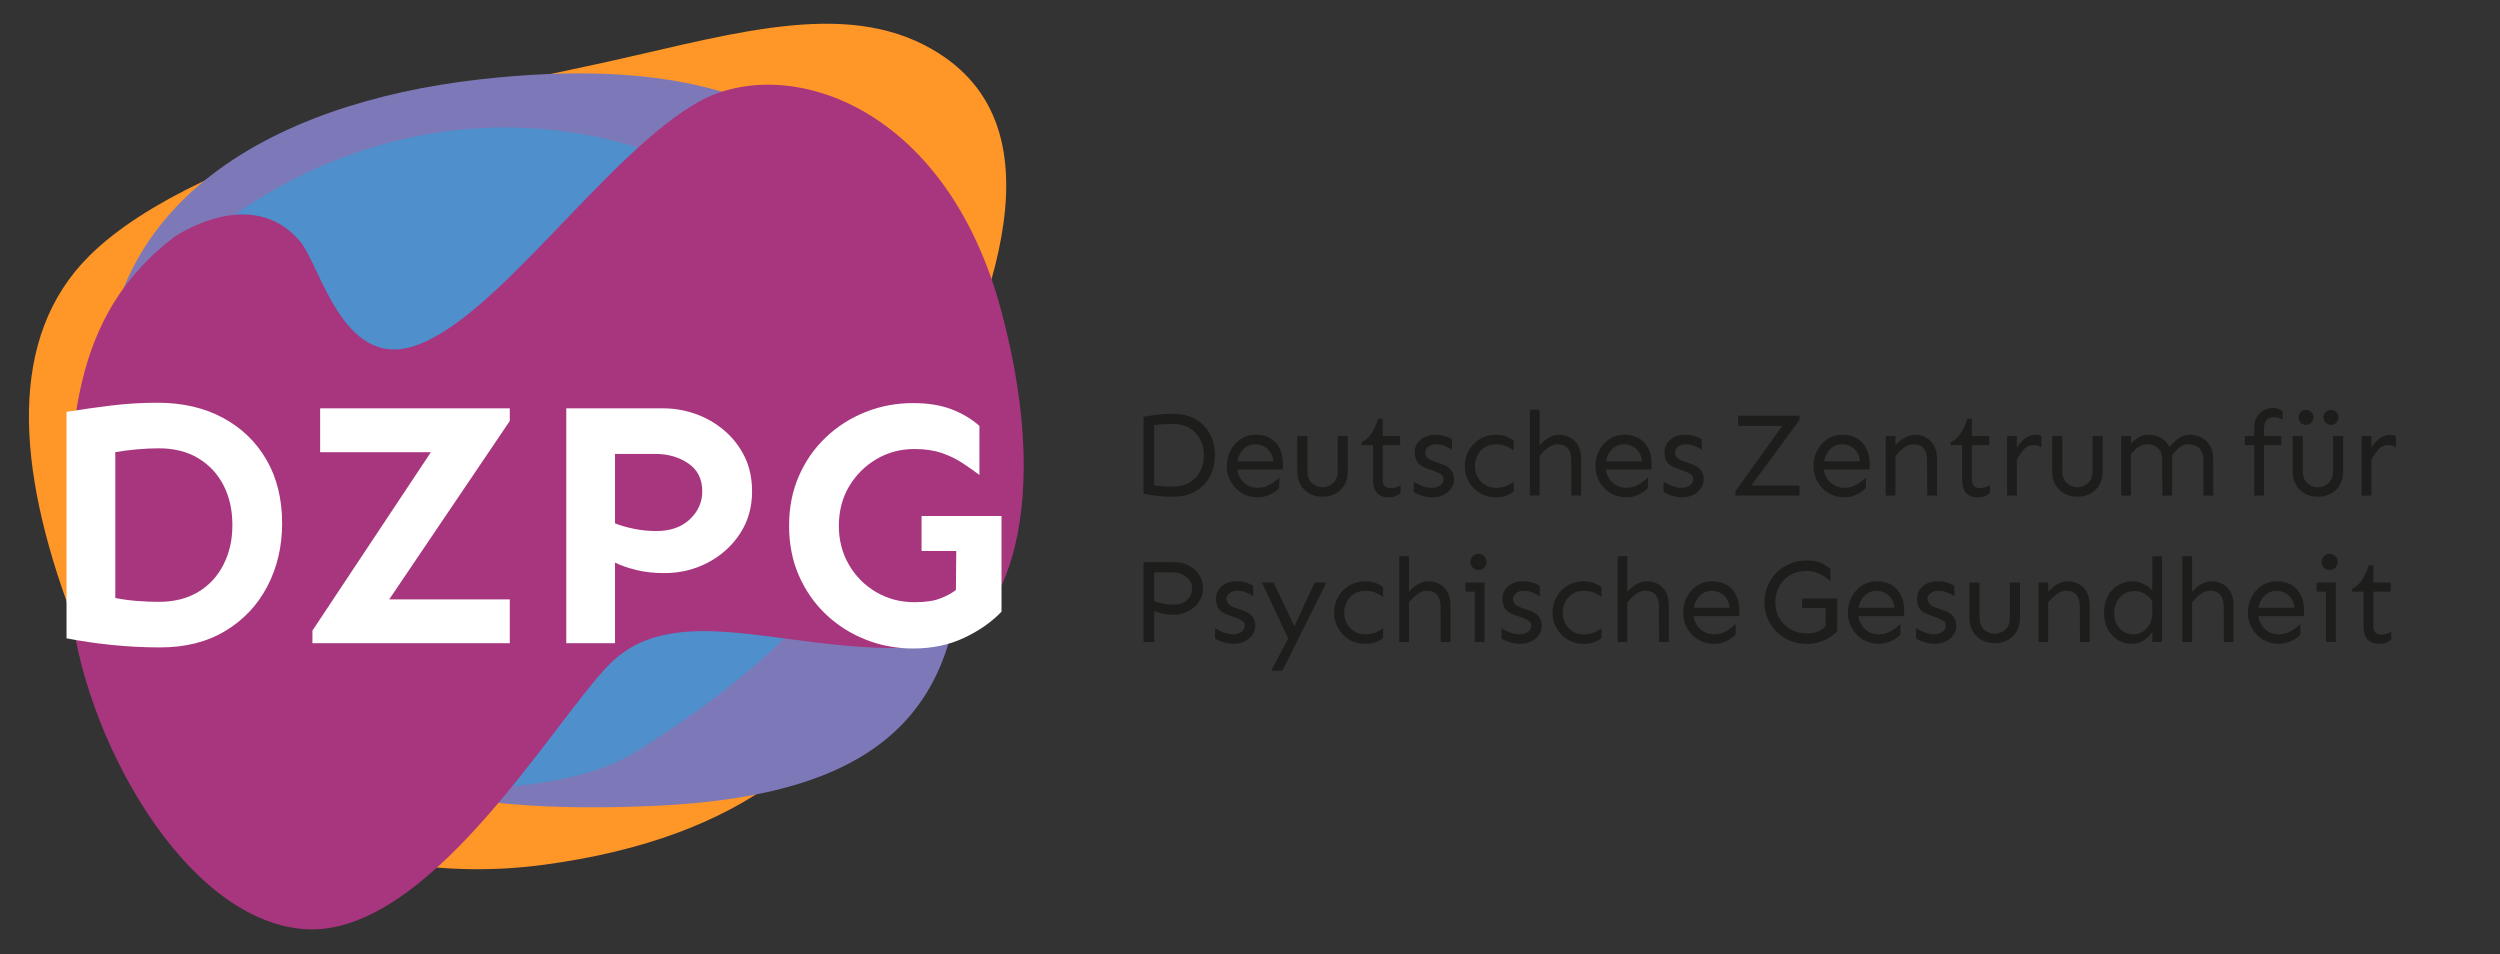
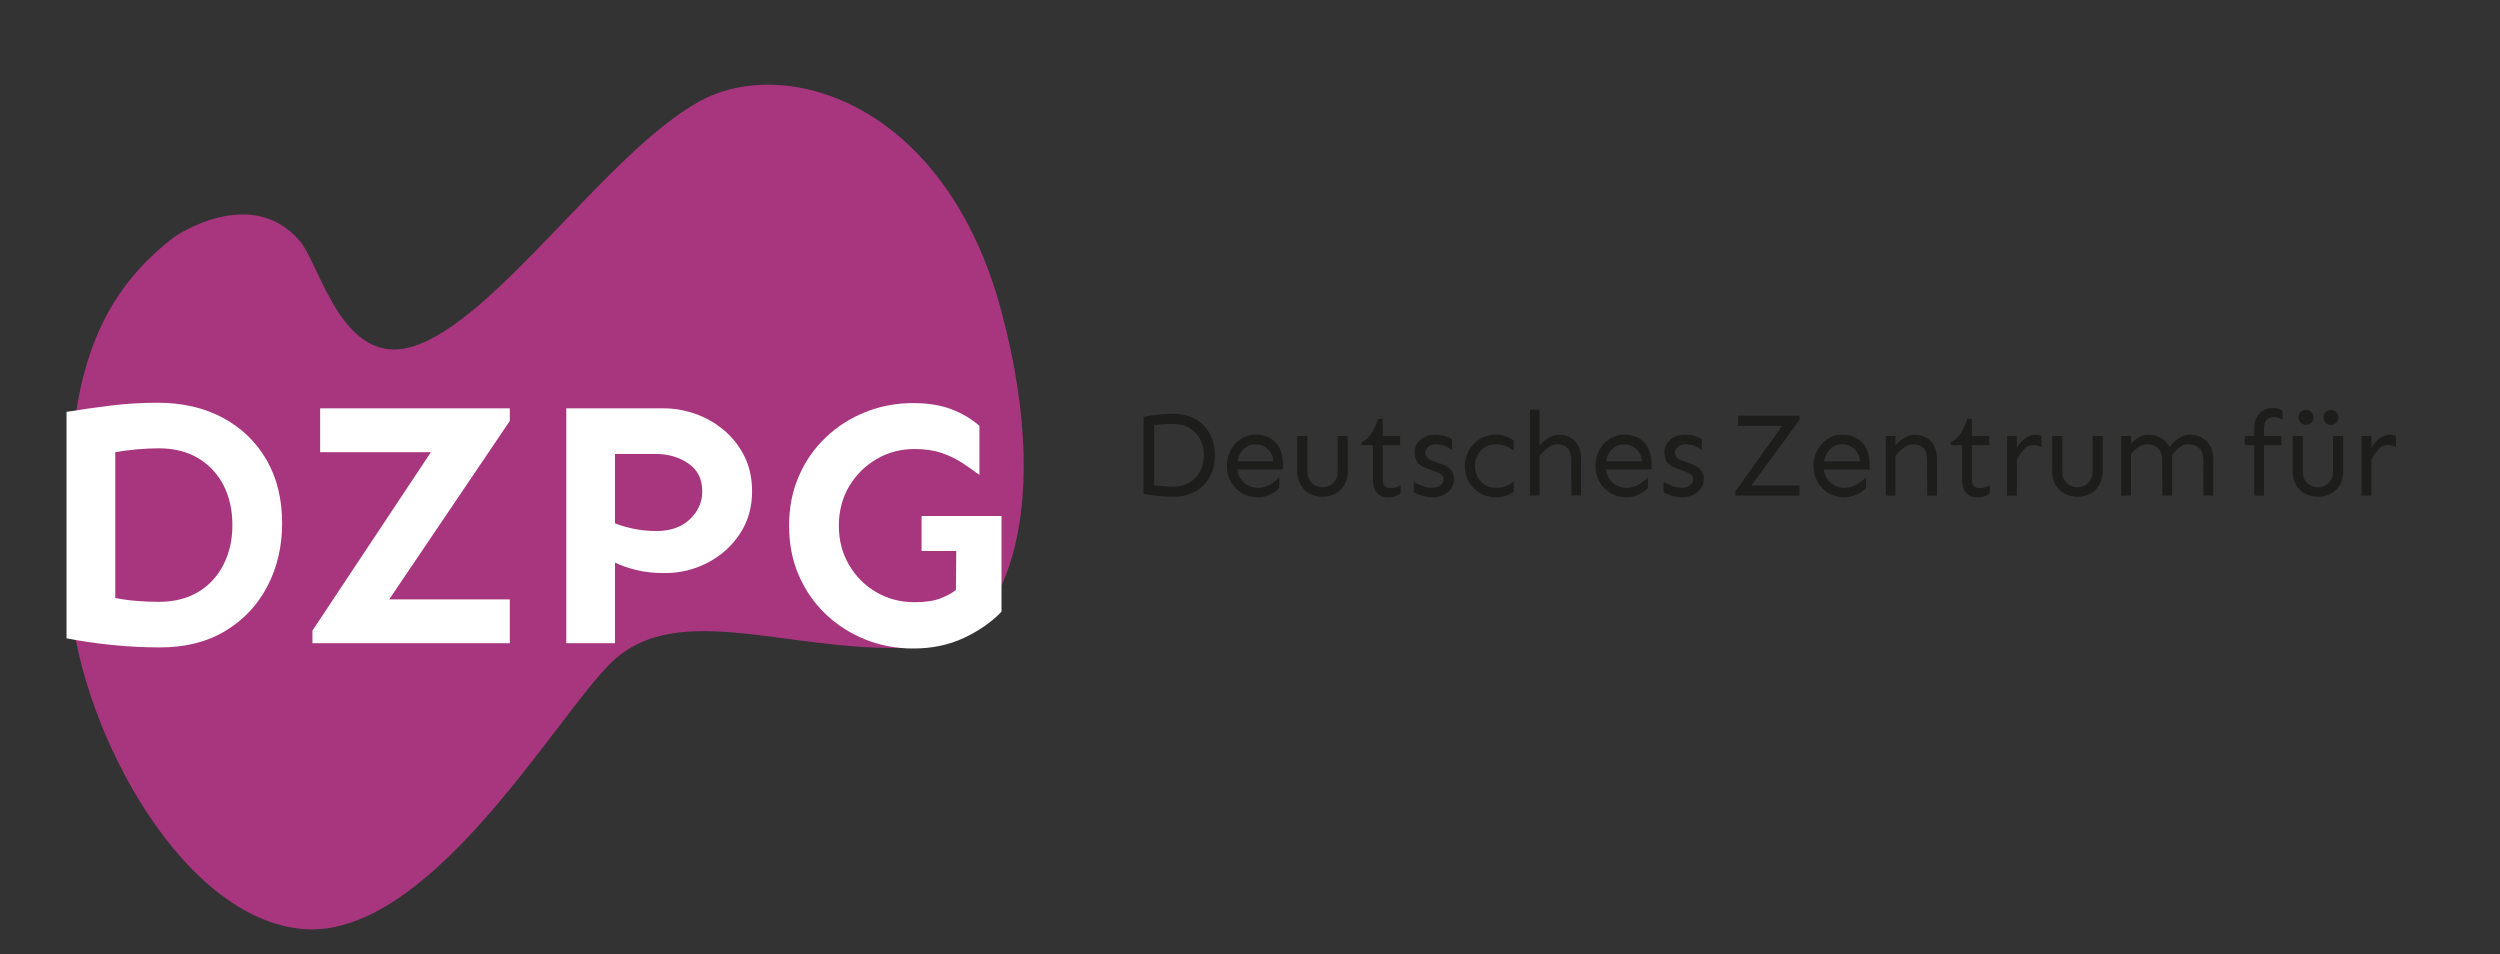
<svg xmlns="http://www.w3.org/2000/svg" viewBox="0 0 1394 532">
  <rect x="0" y="0" width="1394" height="532" fill="#333333" stroke="none" />
  <defs>
    <style>.cls-1{fill:#a7367e;}.cls-1,.cls-2{mix-blend-mode:multiply;}.cls-1,.cls-2,.cls-3,.cls-4,.cls-5,.cls-6,.cls-7{stroke-width:0px;}.cls-2{fill:#4f8fcc;}.cls-8{clip-path:url(#clippath);}.cls-3{fill:none;}.cls-9{isolation:isolate;}.cls-4{fill:#1d1e1c;}.cls-5{fill:#7d79b8;}.cls-6{fill:#ff9628;}.cls-7{fill:#fff;}</style>
    <clipPath id="clippath">
      <rect class="cls-3" x="637.61" y="227.47" width="698.39" height="146.5" />
    </clipPath>
  </defs>
  <g class="cls-9">
    <g id="Ebene_1">
      <g class="cls-8">
-         <path class="cls-4" d="M1320.85,315.21c-1.11,3.28-2.39,6.04-3.86,8.28-1.46,2.23-3.28,3.84-5.45,4.82v1.59h6.38v19.75c0,2.83.72,5.11,2.16,6.81,1.44,1.7,3.58,2.56,6.42,2.56,1.68,0,3.03-.21,4.02-.63s1.94-.98,2.83-1.7v-4.45c-.67.4-1.44.76-2.33,1.1-.89.33-2,.5-3.33.5-1.46,0-2.54-.4-3.26-1.2-.71-.8-1.06-1.88-1.06-3.25v-19.48h9.71v-5.12h-9.71v-9.57h-2.52ZM1291.73,324.78v5.12h5.25v28.12h5.45v-33.24h-10.7ZM1295.82,310.19c-.87.91-1.3,1.96-1.3,3.16s.43,2.19,1.3,3.12c.86.93,1.94,1.4,3.22,1.4s2.36-.46,3.22-1.4c.86-.93,1.29-1.97,1.29-3.12s-.43-2.25-1.29-3.16c-.87-.9-1.94-1.36-3.22-1.36s-2.36.46-3.22,1.36M1273.91,330.47c1.42.69,2.62,1.71,3.62,3.09,1,1.37,1.61,3.15,1.83,5.32h-20.01c.45-2.62,1.55-4.85,3.33-6.68,1.77-1.84,4.03-2.76,6.78-2.76,1.55,0,3.04.35,4.46,1.03M1261.18,326.51c-2.42,1.6-4.31,3.73-5.69,6.39-1.37,2.65-2.06,5.56-2.06,8.71s.74,6.04,2.23,8.68c1.49,2.64,3.53,4.75,6.15,6.35,2.61,1.59,5.61,2.39,8.97,2.39,1.73,0,3.38-.27,4.95-.83,1.58-.55,2.97-1.24,4.19-2.06,1.22-.82,2.14-1.6,2.76-2.36l.07-5.92c-1.42,1.46-3.17,2.8-5.25,4.02s-4.32,1.83-6.71,1.83c-2.13,0-4.01-.45-5.65-1.36-1.64-.91-2.97-2.14-3.99-3.69-1.01-1.55-1.66-3.26-1.92-5.12h25.53v-3.25c0-3.06-.56-5.8-1.7-8.24s-2.83-4.36-5.09-5.78c-2.26-1.42-5.09-2.13-8.51-2.13-3.1,0-5.86.8-8.27,2.39M1228.81,325.04c-1.39.63-2.65,1.39-3.76,2.3-1.11.91-2.01,1.81-2.72,2.69v-19.88h-5.45v47.86h5.45v-22.07c1.33-1.73,2.87-3.25,4.62-4.55,1.75-1.31,3.51-1.96,5.28-1.96,2.61,0,4.55.75,5.82,2.26,1.26,1.51,1.89,3.7,1.89,6.58l.06,19.74h5.45v-20.27c0-3.06-.55-5.59-1.66-7.61-1.11-2.02-2.59-3.52-4.46-4.52-1.86-1-3.92-1.49-6.18-1.49-1.51,0-2.96.31-4.36.93M1195.64,330.96c1.57.93,3.04,2.26,4.42,3.99l.07,6.38c.04,2.35-.4,4.47-1.33,6.35-.93,1.88-2.19,3.35-3.79,4.42-1.6,1.06-3.42,1.6-5.45,1.6s-4-.53-5.62-1.6c-1.62-1.06-2.87-2.49-3.75-4.29-.89-1.79-1.33-3.76-1.33-5.88s.45-4.19,1.36-6.05c.91-1.86,2.2-3.38,3.89-4.55,1.68-1.17,3.73-1.76,6.12-1.76,2.04,0,3.84.46,5.41,1.39M1200.13,310.16v19.08c-1.42-1.6-3.11-2.85-5.09-3.76-1.97-.91-3.91-1.36-5.82-1.36-3.01,0-5.74.72-8.17,2.16-2.44,1.44-4.35,3.49-5.75,6.15-1.4,2.65-2.09,5.82-2.09,9.51,0,3.37.69,6.34,2.09,8.9,1.4,2.57,3.27,4.58,5.62,6.01,2.35,1.44,4.94,2.16,7.78,2.16,2.52,0,4.77-.66,6.75-1.99,1.97-1.33,3.53-2.88,4.68-4.65v5.65h5.45v-47.86h-5.45ZM1136.64,324.78v33.24h5.45v-22.07c1.33-1.73,2.87-3.25,4.62-4.55,1.75-1.31,3.51-1.96,5.28-1.96,2.61,0,4.55.75,5.82,2.26,1.26,1.51,1.89,3.7,1.89,6.58l.07,19.74h5.45v-20.27c0-3.06-.56-5.59-1.66-7.61-1.11-2.02-2.59-3.52-4.46-4.52-1.86-1-3.92-1.49-6.18-1.49-1.5,0-2.96.31-4.35.93-1.4.63-2.65,1.39-3.76,2.3-1.11.91-2.02,1.81-2.73,2.69v-5.25h-5.45ZM1120.69,324.78v19.68c0,2.88-.85,5.09-2.56,6.62-1.71,1.53-3.67,2.29-5.89,2.29s-4.18-.76-5.88-2.29c-1.7-1.53-2.56-3.74-2.56-6.62v-19.68h-5.65v19.68c0,2.93.62,5.45,1.86,7.57,1.24,2.13,2.93,3.77,5.06,4.92,2.13,1.16,4.52,1.73,7.18,1.73s5.05-.58,7.18-1.73c2.13-1.15,3.81-2.79,5.06-4.92,1.24-2.12,1.86-4.65,1.86-7.57v-19.68h-5.65ZM1072.1,326.91c-2.13,1.86-3.19,4.21-3.19,7.05,0,1.91.42,3.6,1.26,5.08.84,1.49,2.55,2.72,5.12,3.69l4.92,1.79c1.55.58,2.74,1.17,3.56,1.79.82.62,1.23,1.46,1.23,2.52,0,1.37-.61,2.52-1.83,3.45-1.22.93-2.87,1.4-4.95,1.4-1.11,0-2.3-.19-3.59-.56s-2.49-.84-3.63-1.4c-1.13-.55-2.01-1.05-2.62-1.5v5.85c.53.35,1.36.76,2.46,1.23,1.11.47,2.36.87,3.76,1.2,1.39.33,2.74.5,4.02.5,2.39,0,4.51-.45,6.35-1.36s3.28-2.13,4.33-3.69c1.04-1.55,1.56-3.25,1.56-5.12s-.53-3.57-1.6-4.99c-1.06-1.42-2.68-2.5-4.85-3.25l-5.58-1.99c-1.51-.53-2.56-1.23-3.16-2.1-.59-.86-.9-1.71-.9-2.56,0-1.06.52-2.09,1.57-3.06,1.04-.97,2.6-1.46,4.68-1.46,1.68,0,3.32.33,4.92,1,1.6.67,2.86,1.36,3.79,2.06v-5.85c-.75-.58-1.97-1.14-3.65-1.7-1.69-.55-3.5-.83-5.45-.83-3.55,0-6.39.93-8.51,2.79M1050.89,330.47c1.42.69,2.62,1.71,3.62,3.09,1,1.37,1.61,3.15,1.83,5.32h-20.01c.45-2.62,1.55-4.85,3.33-6.68,1.77-1.84,4.03-2.76,6.78-2.76,1.55,0,3.04.35,4.46,1.03M1038.16,326.51c-2.42,1.6-4.31,3.73-5.69,6.39-1.37,2.65-2.06,5.56-2.06,8.71s.74,6.04,2.23,8.68c1.49,2.64,3.53,4.75,6.15,6.35,2.61,1.59,5.61,2.39,8.97,2.39,1.73,0,3.38-.27,4.95-.83,1.57-.55,2.97-1.24,4.19-2.06,1.22-.82,2.14-1.6,2.76-2.36l.07-5.92c-1.42,1.46-3.17,2.8-5.25,4.02-2.09,1.22-4.32,1.83-6.71,1.83-2.13,0-4.01-.45-5.65-1.36-1.64-.91-2.97-2.14-3.99-3.69-1.01-1.55-1.66-3.26-1.92-5.12h25.53v-3.25c0-3.06-.56-5.8-1.7-8.24s-2.83-4.36-5.09-5.78c-2.26-1.42-5.09-2.13-8.51-2.13-3.1,0-5.86.8-8.27,2.39M1004.83,339.01h13.16l-.07,10.37c-.49.4-1.13.9-1.93,1.49-.8.6-1.88,1.13-3.26,1.6-1.37.46-3.19.7-5.45.7-3.32,0-6.29-.76-8.9-2.3-2.62-1.53-4.68-3.6-6.18-6.21-1.51-2.61-2.26-5.58-2.26-8.9s.75-6.31,2.26-8.94c1.5-2.64,3.56-4.71,6.18-6.22,2.61-1.5,5.58-2.26,8.9-2.26,2.26,0,4.2.32,5.82.97,1.62.64,3.03,1.39,4.26,2.23,1.21.84,2.31,1.62,3.29,2.33v-6.58c-1.55-1.42-3.35-2.57-5.41-3.45-2.06-.88-4.71-1.33-7.95-1.33s-6.47.61-9.31,1.83c-2.83,1.22-5.32,2.9-7.44,5.02-2.13,2.13-3.78,4.6-4.95,7.41-1.18,2.82-1.76,5.82-1.76,9.01s.59,6.19,1.76,9c1.17,2.82,2.82,5.28,4.95,7.41,2.13,2.13,4.61,3.8,7.44,5.02s5.94,1.83,9.31,1.83c2.62,0,5.02-.34,7.22-1.03,2.19-.69,4.13-1.57,5.82-2.66,1.68-1.08,3.06-2.2,4.12-3.35v-18.28h-19.61v5.32ZM959.01,330.47c1.42.69,2.63,1.71,3.63,3.09,1,1.37,1.6,3.15,1.83,5.32h-20.01c.44-2.62,1.55-4.85,3.32-6.68s4.03-2.76,6.78-2.76c1.55,0,3.03.35,4.45,1.03M946.28,326.51c-2.41,1.6-4.31,3.73-5.68,6.39-1.37,2.65-2.06,5.56-2.06,8.71s.74,6.04,2.23,8.68c1.49,2.64,3.53,4.75,6.14,6.35,2.62,1.59,5.61,2.39,8.98,2.39,1.73,0,3.38-.27,4.95-.83,1.57-.55,2.97-1.24,4.19-2.06,1.22-.82,2.13-1.6,2.75-2.36l.07-5.92c-1.42,1.46-3.17,2.8-5.25,4.02-2.09,1.22-4.33,1.83-6.71,1.83-2.13,0-4.02-.45-5.65-1.36-1.65-.91-2.97-2.14-3.99-3.69-1.02-1.55-1.66-3.26-1.93-5.12h25.53v-3.25c0-3.06-.56-5.8-1.69-8.24-1.13-2.44-2.83-4.36-5.09-5.78-2.26-1.42-5.1-2.13-8.51-2.13-3.11,0-5.86.8-8.28,2.39M913.91,325.04c-1.4.63-2.65,1.39-3.76,2.3-1.11.91-2.02,1.81-2.72,2.69v-19.88h-5.45v47.86h5.45v-22.07c1.32-1.73,2.87-3.25,4.62-4.55,1.75-1.31,3.51-1.96,5.28-1.96,2.62,0,4.55.75,5.82,2.26,1.26,1.51,1.89,3.7,1.89,6.58l.07,19.74h5.45v-20.27c0-3.06-.56-5.59-1.66-7.61-1.11-2.02-2.59-3.52-4.45-4.52-1.86-1-3.92-1.49-6.18-1.49-1.51,0-2.96.31-4.36.93M874.06,326.51c-2.62,1.6-4.67,3.73-6.15,6.39-1.49,2.65-2.23,5.56-2.23,8.71s.74,6.04,2.23,8.68c1.49,2.64,3.53,4.75,6.15,6.35,2.61,1.59,5.61,2.39,8.97,2.39,2.44,0,4.54-.38,6.32-1.13,1.77-.75,2.99-1.47,3.65-2.13v-5.52c-1.24.93-2.65,1.75-4.25,2.43-1.6.69-3.5,1.03-5.72,1.03-2.35,0-4.41-.56-6.18-1.7s-3.14-2.61-4.09-4.46c-.95-1.84-1.42-3.82-1.42-5.95s.47-4.18,1.42-6.01,2.32-3.32,4.09-4.46,3.83-1.7,6.18-1.7c2.22,0,4.12.35,5.72,1.03,1.6.69,3.01,1.49,4.25,2.43v-5.52c-.66-.62-1.88-1.32-3.65-2.09-1.78-.77-3.88-1.16-6.32-1.16-3.37,0-6.36.8-8.97,2.39M840.95,326.91c-2.12,1.86-3.19,4.21-3.19,7.05,0,1.91.42,3.6,1.26,5.08.84,1.49,2.55,2.72,5.12,3.69l4.92,1.79c1.55.58,2.74,1.17,3.56,1.79.82.62,1.23,1.46,1.23,2.52,0,1.37-.61,2.52-1.83,3.45-1.22.93-2.87,1.4-4.95,1.4-1.11,0-2.31-.19-3.59-.56-1.29-.38-2.49-.84-3.63-1.4-1.13-.55-2-1.05-2.62-1.5v5.85c.53.35,1.35.76,2.46,1.23,1.11.47,2.36.87,3.76,1.2,1.4.33,2.74.5,4.02.5,2.39,0,4.51-.45,6.35-1.36s3.28-2.13,4.32-3.69c1.04-1.55,1.57-3.25,1.57-5.12s-.53-3.57-1.6-4.99-2.69-2.5-4.85-3.25l-5.59-1.99c-1.5-.53-2.56-1.23-3.16-2.1-.6-.86-.9-1.71-.9-2.56,0-1.06.52-2.09,1.56-3.06,1.05-.97,2.61-1.46,4.69-1.46,1.68,0,3.32.33,4.92,1,1.6.67,2.86,1.36,3.79,2.06v-5.85c-.75-.58-1.97-1.14-3.66-1.7-1.68-.55-3.5-.83-5.45-.83-3.55,0-6.38.93-8.51,2.79M817.09,324.78v5.12h5.25v28.12h5.45v-33.24h-10.7ZM821.18,310.19c-.87.91-1.3,1.96-1.3,3.16s.43,2.19,1.3,3.12c.86.93,1.94,1.4,3.22,1.4s2.36-.46,3.22-1.4c.86-.93,1.29-1.97,1.29-3.12s-.43-2.25-1.29-3.16c-.87-.9-1.94-1.36-3.22-1.36s-2.36.46-3.22,1.36M792.12,325.04c-1.39.63-2.65,1.39-3.76,2.3-1.11.91-2.02,1.81-2.72,2.69v-19.88h-5.45v47.86h5.45v-22.07c1.33-1.73,2.87-3.25,4.62-4.55,1.75-1.31,3.51-1.96,5.28-1.96,2.62,0,4.55.75,5.82,2.26,1.26,1.51,1.9,3.7,1.9,6.58l.06,19.74h5.45v-20.27c0-3.06-.55-5.59-1.66-7.61-1.11-2.02-2.59-3.52-4.46-4.52-1.86-1-3.92-1.49-6.18-1.49-1.51,0-2.96.31-4.36.93M752.27,326.51c-2.61,1.6-4.67,3.73-6.14,6.39-1.49,2.65-2.23,5.56-2.23,8.71s.74,6.04,2.23,8.68c1.48,2.64,3.53,4.75,6.14,6.35,2.62,1.59,5.61,2.39,8.97,2.39,2.44,0,4.54-.38,6.32-1.13,1.77-.75,2.99-1.47,3.66-2.13v-5.52c-1.24.93-2.66,1.75-4.26,2.43-1.6.69-3.5,1.03-5.72,1.03-2.35,0-4.41-.56-6.18-1.7-1.77-1.13-3.13-2.61-4.08-4.46-.95-1.84-1.43-3.82-1.43-5.95s.48-4.18,1.43-6.01c.95-1.84,2.31-3.32,4.08-4.46,1.78-1.13,3.84-1.7,6.18-1.7,2.22,0,4.12.35,5.72,1.03,1.6.69,3.01,1.49,4.26,2.43v-5.52c-.67-.62-1.89-1.32-3.66-2.09-1.78-.77-3.88-1.16-6.32-1.16-3.37,0-6.36.8-8.97,2.39M703.62,324.78l14.69,31.24-9.51,17.95h6.31l24.47-49.19h-6.52l-11.3,24.46-11.63-24.46h-6.52ZM681.21,326.91c-2.13,1.86-3.19,4.21-3.19,7.05,0,1.91.42,3.6,1.26,5.08.84,1.49,2.55,2.72,5.12,3.69l4.92,1.79c1.55.58,2.74,1.17,3.56,1.79.82.62,1.23,1.46,1.23,2.52,0,1.37-.61,2.52-1.83,3.45-1.22.93-2.87,1.4-4.95,1.4-1.11,0-2.3-.19-3.59-.56-1.29-.38-2.49-.84-3.62-1.4-1.13-.55-2-1.05-2.63-1.5v5.85c.53.35,1.36.76,2.46,1.23,1.11.47,2.36.87,3.76,1.2,1.39.33,2.74.5,4.02.5,2.39,0,4.51-.45,6.34-1.36,1.84-.91,3.28-2.13,4.33-3.69,1.04-1.55,1.56-3.25,1.56-5.12s-.53-3.57-1.6-4.99c-1.06-1.42-2.68-2.5-4.85-3.25l-5.58-1.99c-1.51-.53-2.56-1.23-3.16-2.1-.6-.86-.9-1.71-.9-2.56,0-1.06.52-2.09,1.56-3.06,1.04-.97,2.61-1.46,4.68-1.46,1.68,0,3.32.33,4.92,1,1.6.67,2.86,1.36,3.79,2.06v-5.85c-.75-.58-1.97-1.14-3.66-1.7-1.69-.55-3.5-.83-5.45-.83-3.55,0-6.38.93-8.51,2.79M653.69,319.13c1.9,0,3.69.37,5.38,1.1,1.68.73,3.04,1.76,4.08,3.09,1.05,1.33,1.57,2.95,1.57,4.85,0,2.48-.92,4.6-2.76,6.35-1.84,1.75-4.44,2.62-7.81,2.62-1.99,0-3.95-.21-5.88-.63-1.92-.42-3.49-.87-4.68-1.36v-16.02h10.11ZM637.61,313.48v44.54h5.98v-17.41c1.15.53,2.67,1.03,4.55,1.5,1.88.46,3.95.69,6.21.69,3.06,0,5.84-.67,8.34-2.02,2.51-1.36,4.49-3.14,5.95-5.35,1.46-2.22,2.19-4.63,2.19-7.25,0-3.06-.76-5.68-2.3-7.88-1.53-2.19-3.47-3.87-5.81-5.05-2.35-1.18-4.81-1.76-7.38-1.76h-17.75Z" />
        <path class="cls-4" d="M1316.86,243.1v33.24h5.45v-20.07c1.24-2.22,2.56-4.12,3.95-5.72,1.4-1.6,3.22-2.39,5.48-2.39,1.42,0,2.84.42,4.26,1.26v-6.31c-1.02-.45-2.17-.67-3.46-.67-1.91,0-3.77.67-5.58,2-1.82,1.33-3.37,3.1-4.65,5.32v-6.65h-5.45ZM1282.85,229.77c-.82.82-1.23,1.81-1.23,2.96s.41,2.09,1.23,2.93c.82.84,1.81,1.26,2.96,1.26s2.13-.42,2.96-1.26c.82-.84,1.23-1.82,1.23-2.93s-.41-2.13-1.23-2.96c-.82-.82-1.81-1.23-2.96-1.23s-2.14.41-2.96,1.23M1296.81,229.77c-.82.82-1.23,1.81-1.23,2.96s.41,2.09,1.23,2.93c.82.84,1.81,1.26,2.96,1.26s2.14-.42,2.96-1.26c.82-.84,1.23-1.82,1.23-2.93s-.41-2.13-1.23-2.96c-.82-.82-1.8-1.23-2.96-1.23s-2.13.41-2.96,1.23M1300.9,243.1v19.68c0,2.88-.85,5.08-2.56,6.61-1.7,1.53-3.66,2.3-5.88,2.3s-4.18-.77-5.88-2.3c-1.71-1.53-2.56-3.73-2.56-6.61v-19.68h-5.65v19.68c0,2.92.62,5.45,1.86,7.57,1.24,2.13,2.93,3.77,5.06,4.92,2.12,1.15,4.52,1.73,7.18,1.73s5.05-.58,7.18-1.73,3.81-2.79,5.05-4.92c1.24-2.13,1.86-4.65,1.86-7.57v-19.68h-5.65ZM1262.41,243.1v-3.66c0-2.48.46-4.22,1.36-5.22.91-1,2.18-1.52,3.82-1.57.93-.04,1.86.07,2.79.33.93.27,1.73.62,2.39,1.06v-4.79c-1.42-1.19-3.26-1.79-5.52-1.79-1.64,0-3.26.41-4.85,1.23-1.6.82-2.9,2.06-3.92,3.73-1.01,1.66-1.53,3.8-1.53,6.41v4.26h-5.25v5.12h5.25v28.12h5.45v-28.12h9.71v-5.12h-9.71ZM1182.77,243.1v33.24h5.45v-23.13c1.24-1.51,2.61-2.8,4.09-3.86,1.49-1.06,3.13-1.6,4.95-1.6,2.62,0,4.67.75,6.15,2.26,1.49,1.51,2.23,3.7,2.23,6.58l.06,19.74h5.45v-22.6c1.29-1.6,2.64-3,4.05-4.19,1.42-1.2,3.08-1.79,4.99-1.79,2.62,0,4.67.75,6.15,2.26,1.49,1.51,2.23,3.7,2.23,6.58l.06,19.74h5.45v-20.27c0-3.06-.61-5.59-1.83-7.61s-2.82-3.53-4.79-4.52c-1.97-1-4.08-1.5-6.35-1.5-2.43,0-4.56.67-6.38,2-1.81,1.33-3.5,2.92-5.05,4.78-1.11-2.26-2.7-3.95-4.79-5.09-2.08-1.13-4.32-1.7-6.71-1.7-2.26,0-4.22.53-5.88,1.57-1.66,1.04-3.03,2.16-4.09,3.35v-4.25h-5.45ZM1166.82,243.1v19.68c0,2.88-.85,5.08-2.56,6.61-1.71,1.53-3.67,2.3-5.89,2.3s-4.18-.77-5.88-2.3c-1.71-1.53-2.56-3.73-2.56-6.61v-19.68h-5.65v19.68c0,2.92.62,5.45,1.86,7.57,1.24,2.13,2.93,3.77,5.06,4.92,2.12,1.15,4.52,1.73,7.18,1.73s5.05-.58,7.18-1.73c2.13-1.15,3.81-2.79,5.05-4.92,1.24-2.13,1.86-4.65,1.86-7.57v-19.68h-5.65ZM1119.15,243.1v33.24h5.45v-20.07c1.24-2.22,2.56-4.12,3.95-5.72,1.4-1.6,3.22-2.39,5.48-2.39,1.42,0,2.83.42,4.26,1.26v-6.31c-1.02-.45-2.17-.67-3.46-.67-1.91,0-3.77.67-5.58,2-1.82,1.33-3.37,3.1-4.65,5.32v-6.65h-5.45ZM1097.02,233.52c-1.11,3.28-2.39,6.04-3.86,8.27-1.47,2.24-3.28,3.85-5.45,4.82v1.6h6.38v19.74c0,2.84.72,5.11,2.16,6.82,1.44,1.7,3.58,2.56,6.42,2.56,1.68,0,3.03-.21,4.02-.63,1-.42,1.94-.98,2.82-1.7v-4.46c-.66.4-1.44.77-2.33,1.1-.88.33-1.99.5-3.32.5-1.46,0-2.55-.4-3.26-1.19-.71-.8-1.06-1.88-1.06-3.26v-19.47h9.7v-5.12h-9.7v-9.57h-2.52ZM1051.48,243.1v33.24h5.45v-22.07c1.33-1.73,2.87-3.25,4.62-4.55,1.75-1.31,3.51-1.96,5.28-1.96,2.61,0,4.55.75,5.82,2.26,1.26,1.51,1.89,3.7,1.89,6.58l.07,19.74h5.45v-20.27c0-3.06-.56-5.59-1.66-7.61s-2.59-3.53-4.46-4.52c-1.86-1-3.92-1.5-6.18-1.5-1.5,0-2.96.32-4.35.93-1.4.62-2.65,1.39-3.76,2.29-1.11.91-2.02,1.81-2.73,2.69v-5.25h-5.45ZM1031.67,248.78c1.42.69,2.63,1.72,3.63,3.09,1,1.37,1.6,3.14,1.83,5.32h-20.01c.44-2.61,1.55-4.84,3.32-6.68,1.77-1.84,4.03-2.76,6.78-2.76,1.55,0,3.03.34,4.45,1.03M1018.94,244.82c-2.41,1.6-4.31,3.73-5.68,6.38-1.37,2.66-2.06,5.56-2.06,8.71s.74,6.03,2.23,8.67c1.48,2.64,3.53,4.76,6.14,6.35,2.62,1.6,5.61,2.39,8.97,2.39,1.73,0,3.38-.28,4.96-.83,1.57-.56,2.96-1.24,4.18-2.06,1.22-.82,2.14-1.61,2.76-2.36l.07-5.92c-1.42,1.47-3.17,2.8-5.25,4.02-2.08,1.22-4.32,1.83-6.71,1.83-2.12,0-4.01-.46-5.65-1.37-1.64-.9-2.97-2.13-3.99-3.69-1.02-1.55-1.66-3.26-1.93-5.12h25.53v-3.26c0-3.06-.56-5.8-1.7-8.24-1.13-2.44-2.82-4.37-5.08-5.79-2.26-1.42-5.1-2.13-8.51-2.13-3.11,0-5.87.8-8.28,2.39M969.19,231.8v5.65h24.59l-26.12,36.49v2.39h35.76v-5.65h-26.86l26.86-36.5v-2.39h-34.23ZM931.29,245.22c-2.13,1.86-3.19,4.21-3.19,7.04,0,1.91.42,3.6,1.26,5.09.84,1.49,2.55,2.72,5.12,3.69l4.92,1.79c1.55.58,2.74,1.18,3.56,1.79.82.63,1.23,1.47,1.23,2.53,0,1.37-.61,2.52-1.83,3.45-1.22.93-2.87,1.4-4.95,1.4-1.11,0-2.31-.19-3.59-.57-1.29-.37-2.49-.84-3.63-1.39-1.13-.56-2-1.05-2.62-1.5v5.85c.53.36,1.35.77,2.46,1.23,1.1.46,2.36.87,3.75,1.2,1.4.33,2.74.5,4.02.5,2.39,0,4.51-.45,6.35-1.36,1.84-.91,3.28-2.14,4.33-3.69,1.04-1.55,1.56-3.26,1.56-5.12s-.53-3.57-1.6-4.99-2.68-2.51-4.85-3.26l-5.58-1.99c-1.51-.53-2.56-1.23-3.16-2.09-.59-.87-.9-1.72-.9-2.56,0-1.06.52-2.08,1.57-3.06,1.04-.97,2.6-1.46,4.68-1.46,1.68,0,3.32.33,4.92,1s2.86,1.35,3.79,2.06v-5.85c-.75-.58-1.97-1.14-3.65-1.7-1.69-.56-3.5-.84-5.45-.84-3.55,0-6.39.93-8.51,2.8M910.09,248.78c1.42.69,2.62,1.72,3.62,3.09s1.61,3.14,1.83,5.32h-20.01c.45-2.61,1.55-4.84,3.32-6.68,1.78-1.84,4.03-2.76,6.78-2.76,1.55,0,3.04.34,4.46,1.03M897.36,244.82c-2.42,1.6-4.31,3.73-5.69,6.38-1.37,2.66-2.06,5.56-2.06,8.71s.74,6.03,2.23,8.67c1.49,2.64,3.53,4.76,6.15,6.35,2.61,1.6,5.61,2.39,8.97,2.39,1.73,0,3.38-.28,4.95-.83,1.57-.56,2.97-1.24,4.19-2.06,1.22-.82,2.14-1.61,2.76-2.36l.07-5.92c-1.42,1.47-3.17,2.8-5.25,4.02-2.09,1.22-4.32,1.83-6.71,1.83-2.13,0-4.01-.46-5.65-1.37-1.64-.9-2.97-2.13-3.99-3.69-1.01-1.55-1.66-3.26-1.92-5.12h25.53v-3.26c0-3.06-.56-5.8-1.7-8.24-1.13-2.44-2.83-4.37-5.09-5.79-2.26-1.42-5.09-2.13-8.51-2.13-3.1,0-5.86.8-8.27,2.39M864.98,243.36c-1.39.62-2.65,1.39-3.76,2.29-1.11.91-2.02,1.81-2.72,2.69v-19.87h-5.45v47.86h5.45v-22.07c1.33-1.73,2.87-3.25,4.62-4.55,1.75-1.31,3.51-1.96,5.28-1.96,2.61,0,4.55.75,5.81,2.26,1.27,1.51,1.9,3.7,1.9,6.58l.06,19.74h5.45v-20.27c0-3.06-.55-5.59-1.66-7.61s-2.59-3.53-4.46-4.52c-1.86-1-3.92-1.5-6.18-1.5-1.51,0-2.96.32-4.36.93M825.13,244.82c-2.61,1.6-4.66,3.73-6.14,6.38-1.49,2.66-2.23,5.56-2.23,8.71s.74,6.03,2.23,8.67c1.49,2.64,3.53,4.76,6.14,6.35,2.62,1.6,5.61,2.39,8.98,2.39,2.43,0,4.54-.38,6.31-1.13,1.77-.75,2.99-1.46,3.66-2.12v-5.52c-1.24.93-2.66,1.74-4.26,2.43-1.59.69-3.5,1.03-5.71,1.03-2.35,0-4.41-.57-6.18-1.7-1.78-1.13-3.14-2.62-4.09-4.46-.95-1.84-1.43-3.82-1.43-5.95s.48-4.18,1.43-6.02c.95-1.84,2.31-3.32,4.09-4.45,1.77-1.13,3.83-1.7,6.18-1.7,2.22,0,4.12.34,5.71,1.03,1.6.69,3.01,1.5,4.26,2.43v-5.51c-.67-.62-1.89-1.32-3.66-2.1-1.77-.77-3.88-1.16-6.31-1.16-3.37,0-6.36.8-8.98,2.39M792.03,245.22c-2.13,1.86-3.19,4.21-3.19,7.04,0,1.91.42,3.6,1.26,5.09s2.55,2.72,5.12,3.69l4.92,1.79c1.55.58,2.74,1.18,3.56,1.79.82.63,1.23,1.47,1.23,2.53,0,1.37-.61,2.52-1.83,3.45-1.22.93-2.87,1.4-4.95,1.4-1.11,0-2.3-.19-3.59-.57-1.29-.37-2.49-.84-3.62-1.39-1.13-.56-2.01-1.05-2.63-1.5v5.85c.53.36,1.36.77,2.46,1.23,1.11.46,2.36.87,3.76,1.2,1.39.33,2.74.5,4.02.5,2.39,0,4.51-.45,6.34-1.36,1.84-.91,3.28-2.14,4.33-3.69,1.04-1.55,1.56-3.26,1.56-5.12s-.53-3.57-1.6-4.99c-1.06-1.42-2.68-2.51-4.85-3.26l-5.58-1.99c-1.51-.53-2.56-1.23-3.16-2.09-.59-.87-.9-1.72-.9-2.56,0-1.06.53-2.08,1.57-3.06,1.04-.97,2.61-1.46,4.68-1.46,1.68,0,3.32.33,4.92,1s2.86,1.35,3.79,2.06v-5.85c-.75-.58-1.97-1.14-3.65-1.7-1.69-.56-3.5-.84-5.45-.84-3.55,0-6.38.93-8.51,2.8M768.49,233.52c-1.11,3.28-2.39,6.04-3.86,8.27-1.46,2.24-3.28,3.85-5.45,4.82v1.6h6.38v19.74c0,2.84.72,5.11,2.17,6.82,1.44,1.7,3.58,2.56,6.41,2.56,1.68,0,3.03-.21,4.02-.63,1-.42,1.94-.98,2.83-1.7v-4.46c-.67.4-1.44.77-2.33,1.1-.89.33-2,.5-3.33.5-1.46,0-2.54-.4-3.26-1.19-.71-.8-1.06-1.88-1.06-3.26v-19.47h9.71v-5.12h-9.71v-9.57h-2.52ZM745.89,243.1v19.68c0,2.88-.85,5.08-2.56,6.61-1.71,1.53-3.67,2.3-5.88,2.3s-4.18-.77-5.88-2.3c-1.71-1.53-2.56-3.73-2.56-6.61v-19.68h-5.65v19.68c0,2.92.62,5.45,1.86,7.57,1.24,2.13,2.93,3.77,5.05,4.92,2.13,1.15,4.52,1.73,7.18,1.73s5.06-.58,7.18-1.73c2.12-1.15,3.81-2.79,5.05-4.92,1.24-2.13,1.86-4.65,1.86-7.57v-19.68h-5.65ZM704.55,248.78c1.42.69,2.62,1.72,3.63,3.09,1,1.37,1.6,3.14,1.83,5.32h-20.01c.44-2.61,1.55-4.84,3.32-6.68,1.77-1.84,4.03-2.76,6.78-2.76,1.55,0,3.04.34,4.46,1.03M691.82,244.82c-2.41,1.6-4.31,3.73-5.69,6.38-1.37,2.66-2.06,5.56-2.06,8.71s.74,6.03,2.23,8.67c1.49,2.64,3.53,4.76,6.15,6.35,2.61,1.6,5.61,2.39,8.97,2.39,1.73,0,3.38-.28,4.95-.83,1.58-.56,2.97-1.24,4.19-2.06,1.22-.82,2.14-1.61,2.76-2.36l.07-5.92c-1.42,1.47-3.17,2.8-5.25,4.02-2.09,1.22-4.32,1.83-6.71,1.83-2.13,0-4.01-.46-5.65-1.37-1.64-.9-2.97-2.13-3.99-3.69-1.02-1.55-1.66-3.26-1.93-5.12h25.53v-3.26c0-3.06-.56-5.8-1.7-8.24-1.13-2.44-2.82-4.37-5.09-5.79-2.26-1.42-5.09-2.13-8.51-2.13-3.1,0-5.86.8-8.27,2.39M663.23,238.67c2.59,1.53,4.59,3.61,5.98,6.25,1.39,2.64,2.09,5.62,2.09,8.94s-.7,6.31-2.09,8.94c-1.4,2.64-3.39,4.72-5.98,6.25-2.59,1.53-5.69,2.29-9.28,2.29-1.6,0-3.3-.06-5.12-.2-1.82-.13-3.56-.28-5.25-.46v-33.64c1.69-.22,3.43-.38,5.25-.5,1.82-.11,3.52-.17,5.12-.17,3.59,0,6.68.76,9.28,2.29M645.52,231.2c-2.57.31-5.21.71-7.91,1.19v42.95c2.7.49,5.34.88,7.91,1.19,2.57.31,5.38.46,8.44.46,5.01,0,9.25-1.01,12.73-3.06,3.48-2.04,6.14-4.8,7.98-8.27,1.84-3.48,2.76-7.41,2.76-11.8s-.92-8.32-2.76-11.8c-1.84-3.48-4.49-6.24-7.98-8.27-3.48-2.04-7.72-3.06-12.73-3.06-3.06,0-5.87.15-8.44.46" />
      </g>
-       <path class="cls-6" d="M515.41,25.12c-50.39-25.89-115.19-3.65-187.72,11.73-53.67,11.38-215.67,44.38-277.67,105.59-45.95,45.36-41.02,118.04-9.99,200.79,35.2,93.86,146,154.64,263,139,228.78-30.59,198.46-205.7,212.39-234.19,36.31-74.31,81.39-181.1,0-222.92Z" />
-       <path class="cls-5" d="M533.62,263.27c-15.84-139.01-57.56-242.75-266.62-218.94C151.76,57.46,45.88,114.18,59,241c3,29,18.96,70.77,44.02,103.73,32.05,42.16,63,71.5,100.2,85.92,40.09,15.54,88.61,21.74,159.33,18.82,137.52-5.68,185.5-59.52,171.07-186.2" />
-       <path class="cls-2" d="M76,299c-5-11-10-26-13.03-35.51-10.78-33.89-.28-83.1,29.71-112.19,138.53-134.43,330.24-82.17,380.29,26.68,37.41,81.38,20.67,154.36-119.96,242.25-32,20-125,32-178-4-31.86-21.64-64.01-55.59-86.22-92.71-4.82-8.05-9-16.26-12.8-24.52" />
      <path class="cls-1" d="M97.02,132.23s43-30,70.32,2.39c11.28,13.37,23.47,70.4,62.57,58.66,46.33-13.9,108.45-108.44,160.35-136.88,47.76-26.17,137.13.92,168.17,117.33,31.29,117.33-2.4,182.81-37.41,186.5-74.31,7.82-141.89-29.11-181,10-31.35,31.35-102.29,155.48-172.68,147.66-70.4-7.82-126.32-120.66-128.32-188.66-2.67-90.67,1.08-153.48,58-197Z" />
      <path class="cls-7" d="M513.86,287.71v19.54h19.35l-.19,21.7c-2.09,1.7-4.96,3.26-8.6,4.69-3.65,1.44-8.47,2.15-14.46,2.15-7.82,0-14.92-1.86-21.31-5.57-6.38-3.71-11.47-8.79-15.24-15.25-3.78-6.45-5.67-13.71-5.67-21.79s1.89-15.51,5.67-21.89c3.78-6.38,8.86-11.47,15.24-15.25,6.38-3.78,13.49-5.67,21.31-5.67,5.73,0,10.72.72,14.95,2.15,4.23,1.44,8.05,3.26,11.44,5.47,3.39,2.21,6.64,4.49,9.77,6.84v-27.36c-4.43-3.91-9.64-7-15.63-9.29-6-2.28-13.1-3.42-21.31-3.42-9.38,0-18.25,1.66-26.58,4.99-8.34,3.32-15.71,8.01-22.09,14.07-6.39,6.06-11.41,13.26-15.05,21.6-3.65,8.34-5.47,17.59-5.47,27.76s1.82,19.42,5.47,27.76c3.65,8.34,8.66,15.54,15.05,21.6,6.38,6.06,13.74,10.75,22.09,14.07,8.33,3.32,17.2,4.99,26.58,4.99,10.56,0,20.04-1.99,28.44-5.96,8.4-3.97,15.34-8.83,20.82-14.56v-53.36h-44.57Z" />
      <path class="cls-7" d="M403.81,240.01c-4.76-4.04-10.07-7.1-15.93-9.19-5.86-2.08-11.86-3.13-17.98-3.13h-54.14v130.96h27.17v-44.95c3.13,1.56,7.04,2.93,11.73,4.1,4.69,1.18,9.97,1.76,15.84,1.76,8.73,0,16.81-1.96,24.24-5.87,7.43-3.91,13.39-9.29,17.88-16.13,4.5-6.84,6.74-14.69,6.74-23.55,0-7.3-1.4-13.78-4.2-19.45-2.8-5.67-6.58-10.52-11.34-14.56ZM384.66,289.56c-4.63,4.37-10.85,6.55-18.67,6.55-4.3,0-8.5-.42-12.61-1.27-4.1-.84-7.59-1.85-10.45-3.03v-38.71h22.47c7.04,0,13.16,1.76,18.37,5.28,5.21,3.52,7.82,8.73,7.82,15.63,0,6-2.31,11.17-6.94,15.54Z" />
      <polygon class="cls-7" points="178.51 252.13 240.27 252.13 174.21 351.62 174.21 358.66 284.26 358.66 284.26 334.23 217.01 334.23 284.26 234.73 284.26 227.7 178.51 227.7 178.51 252.13" />
      <path class="cls-7" d="M124.29,232.97c-10.43-5.6-22.54-8.4-36.36-8.4-8.86,0-17.53.52-26,1.56-8.47,1.04-16.75,2.22-24.83,3.52v126.27c7.95,1.56,16.39,2.8,25.31,3.71,8.93.91,17.89,1.37,26.88,1.37,14.08,0,26.19-3.06,36.36-9.19,10.16-6.12,17.98-14.43,23.45-24.92,5.47-10.49,8.21-22.18,8.21-35.08,0-13.55-2.9-25.35-8.69-35.38-5.8-10.03-13.91-17.85-24.34-23.46ZM124.69,314.68c-3.26,6.52-7.95,11.63-14.07,15.34-6.13,3.71-13.49,5.57-22.09,5.57-3.78,0-7.79-.16-12.02-.49-4.24-.32-8.31-.88-12.22-1.66v-81.31c3.65-.65,7.62-1.17,11.92-1.56,4.3-.39,8.41-.59,12.32-.59,8.6,0,15.96,1.86,22.09,5.57,6.12,3.71,10.81,8.76,14.07,15.15,3.26,6.38,4.89,13.75,4.89,22.09s-1.63,15.38-4.89,21.89Z" />
    </g>
  </g>
</svg>